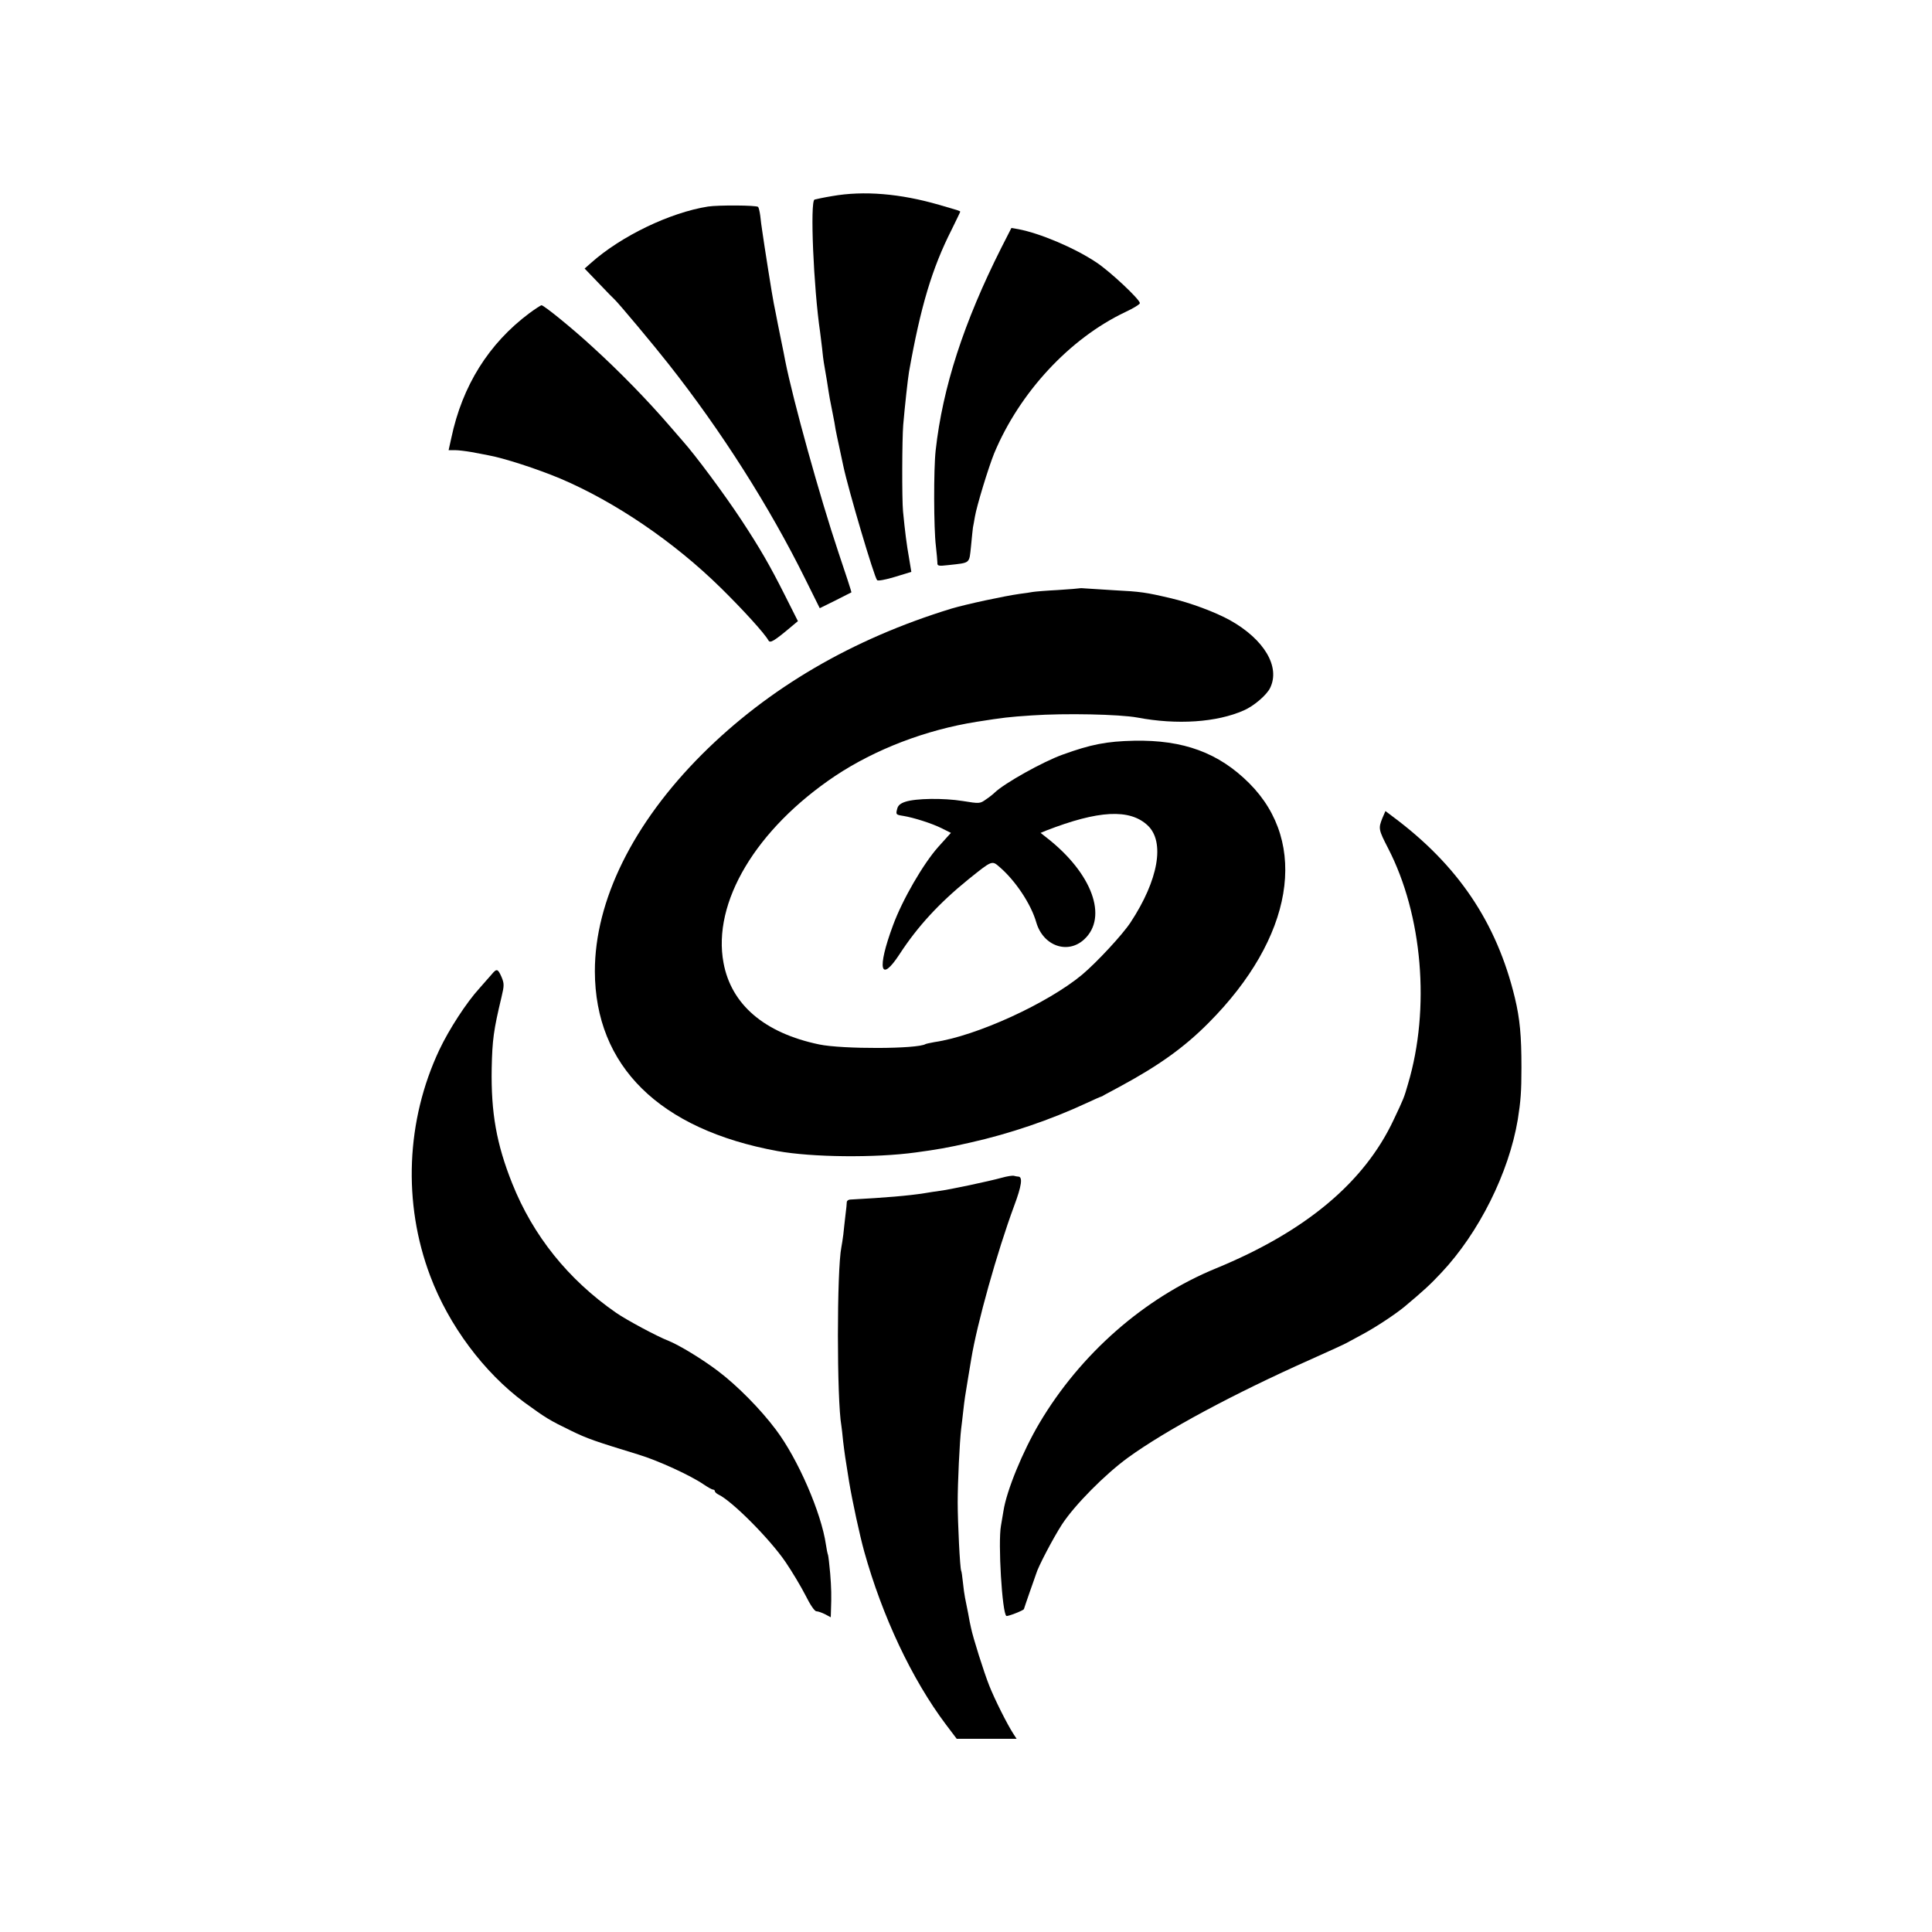
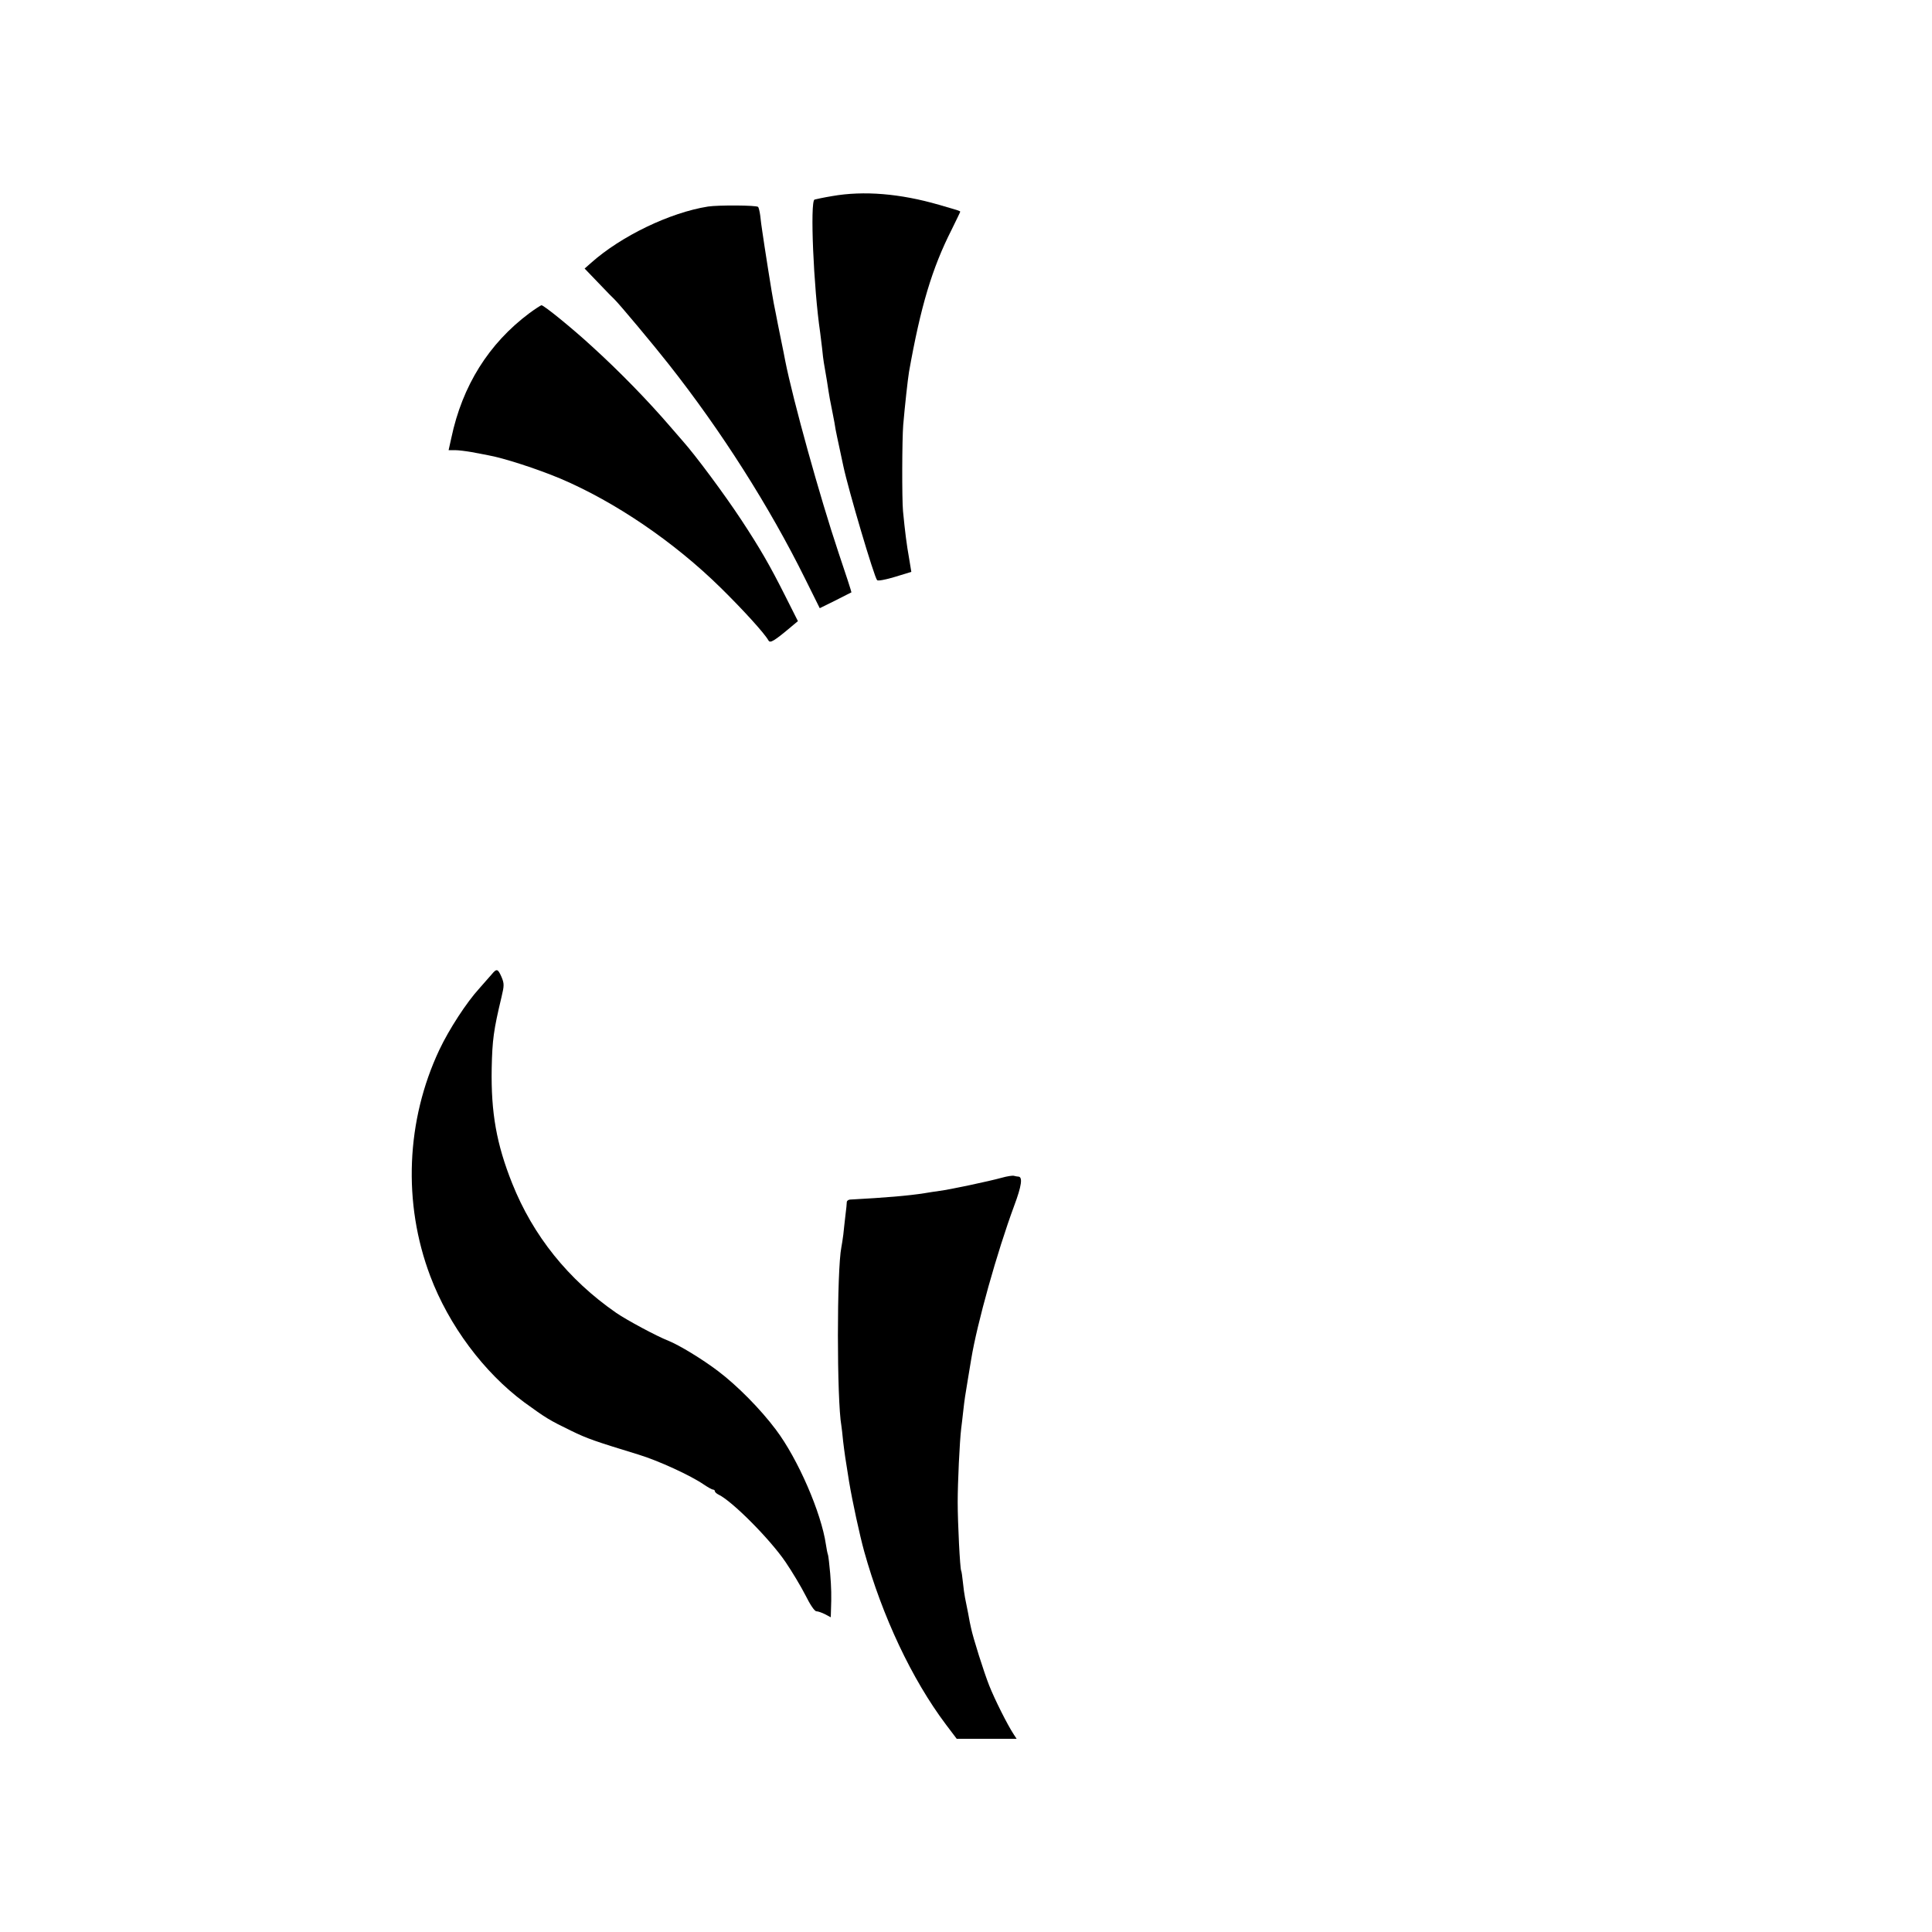
<svg xmlns="http://www.w3.org/2000/svg" version="1.0" width="1000pt" height="1000pt" viewBox="0 0 1000 1000" preserveAspectRatio="xMidYMid meet">
  <g transform="translate(0,1000) scale(0.1,-0.1)" fill="#000000" stroke="none">
    <path d="M4307 8985 c-43 -7 -84 -16 -91 -18 -24 -9 -5 -457 29 -687 2 -14 6 -50 10 -81 3 -31 7 -65 9 -75 2 -11 9 -53 16 -94 14 -92 16 -101 30 -170 6 -30 13 -67 15 -83 3 -15 12 -60 21 -100 8 -39 17 -80 19 -89 26 -123 160 -576 175 -591 4 -5 46 3 92 17 l85 26 -12 73 c-12 66 -21 137 -31 241 -6 63 -5 373 1 446 8 95 24 240 30 275 60 338 119 536 221 737 24 49 44 90 44 92 0 4 -3 5 -110 36 -200 58 -389 74 -553 45z" />
    <path d="M3665 8931 c-197 -31 -450 -153 -605 -291 l-34 -30 74 -77 c41 -43 77 -80 81 -83 24 -23 204 -238 280 -335 273 -346 522 -738 707 -1112 l75 -151 81 40 c44 23 82 41 83 42 1 1 -29 94 -67 206 -96 286 -236 791 -276 994 -2 11 -12 63 -23 115 -11 53 -22 110 -25 126 -3 17 -8 41 -11 55 -7 32 -51 312 -59 370 -4 25 -9 63 -11 84 -3 22 -8 42 -11 45 -9 9 -205 10 -259 2z" />
-     <path d="M5183 8718 c-195 -387 -304 -724 -340 -1049 -11 -98 -10 -406 1 -494 4 -38 8 -78 8 -88 -1 -16 5 -18 56 -12 117 13 108 6 118 98 4 45 9 89 10 97 2 8 6 33 10 55 9 55 70 255 100 329 131 314 390 594 679 731 41 19 75 40 75 46 0 19 -155 165 -227 212 -113 75 -291 150 -403 171 l-35 6 -52 -102z" />
    <path d="M2740 8379 c-210 -157 -347 -375 -404 -646 l-14 -63 33 0 c18 0 57 -5 86 -10 30 -6 68 -13 84 -16 80 -14 253 -70 375 -121 285 -121 590 -329 830 -565 116 -114 226 -235 247 -272 9 -17 27 -7 129 79 l24 20 -68 135 c-78 155 -129 243 -225 389 -89 135 -237 334 -302 407 -5 6 -35 40 -65 75 -117 136 -263 286 -406 416 -102 94 -249 213 -261 213 -4 0 -33 -19 -63 -41z" />
-     <path d="M5588 6955 c-2 -1 -52 -5 -113 -9 -60 -3 -119 -8 -130 -10 -11 -2 -42 -7 -68 -10 -84 -12 -274 -53 -352 -76 -513 -157 -946 -410 -1291 -754 -358 -358 -555 -758 -555 -1123 1 -491 334 -819 946 -931 176 -32 504 -36 715 -7 110 15 164 24 282 51 205 46 416 118 603 205 39 18 72 33 75 33 3 1 10 4 15 8 6 3 42 23 80 43 202 109 334 203 461 331 438 440 521 929 210 1240 -158 158 -341 225 -596 220 -142 -3 -224 -19 -370 -72 -103 -37 -301 -148 -351 -196 -8 -8 -28 -24 -46 -36 -31 -22 -33 -22 -120 -8 -99 16 -243 14 -297 -4 -25 -8 -38 -19 -42 -36 -8 -30 -7 -31 31 -37 55 -9 149 -39 199 -64 l48 -24 -20 -22 c-11 -12 -31 -35 -45 -50 -77 -86 -186 -273 -235 -407 -84 -226 -66 -302 34 -149 93 143 205 265 357 388 122 98 121 98 160 64 83 -71 164 -193 191 -288 36 -122 163 -166 248 -87 124 115 41 342 -193 525 l-33 26 29 12 c270 105 432 114 525 27 91 -85 56 -283 -88 -502 -42 -64 -175 -207 -251 -271 -178 -148 -546 -317 -765 -349 -21 -4 -41 -8 -45 -10 -42 -26 -431 -27 -551 -2 -283 59 -455 206 -495 422 -59 313 168 693 578 968 208 138 468 238 732 280 140 22 165 25 285 33 174 12 454 6 547 -11 206 -39 411 -25 551 37 51 22 118 79 136 116 54 110 -31 252 -208 351 -76 42 -207 91 -308 114 -127 30 -155 34 -293 41 -60 4 -125 8 -142 9 -18 2 -34 2 -35 1z" />
-     <path d="M7155 5765 c-21 -53 -20 -59 30 -156 178 -345 219 -829 103 -1219 -21 -73 -22 -75 -74 -185 -152 -325 -456 -579 -920 -770 -371 -152 -702 -443 -914 -801 -87 -147 -170 -350 -186 -454 -3 -19 -9 -54 -13 -77 -16 -86 6 -454 28 -467 6 -4 91 29 91 36 0 2 14 41 30 88 17 47 31 89 33 94 9 34 88 185 134 256 66 101 223 259 341 345 196 142 543 329 947 509 94 42 177 80 185 85 8 4 47 25 85 46 72 39 169 104 214 141 98 82 134 115 191 176 195 207 350 518 396 793 15 95 19 144 19 270 0 165 -8 251 -34 360 -94 390 -295 688 -633 939 l-37 28 -16 -37z" />
    <path d="M2546 4958 c-11 -13 -40 -46 -65 -74 -66 -72 -157 -212 -207 -318 -172 -365 -190 -793 -47 -1171 96 -255 277 -498 486 -653 113 -82 129 -92 242 -147 86 -42 125 -55 350 -124 102 -31 270 -108 338 -155 21 -14 42 -26 47 -26 6 0 10 -4 10 -8 0 -5 9 -13 19 -18 70 -33 266 -230 347 -349 34 -50 80 -127 103 -172 25 -50 47 -83 57 -83 8 0 28 -7 44 -15 l30 -16 1 33 c3 80 2 118 -4 194 -4 45 -9 88 -11 95 -3 8 -8 32 -11 54 -24 165 -145 444 -259 595 -80 107 -201 229 -299 303 -83 63 -202 135 -257 157 -61 24 -214 106 -271 145 -248 172 -430 399 -538 670 -81 203 -110 365 -106 595 3 148 10 199 51 370 14 59 14 69 0 103 -19 43 -25 45 -50 15z" />
    <path d="M5185 3904 c-65 -18 -272 -62 -322 -68 -21 -3 -56 -8 -78 -12 -83 -13 -200 -23 -386 -33 -9 -1 -16 -7 -16 -13 0 -7 -3 -38 -7 -68 -3 -30 -9 -75 -11 -100 -3 -25 -8 -54 -10 -65 -24 -118 -24 -792 0 -925 1 -8 6 -44 9 -80 7 -58 12 -94 31 -210 17 -102 55 -277 78 -360 94 -337 247 -662 423 -896 l56 -74 155 0 155 0 -15 23 c-33 50 -99 182 -127 253 -27 68 -84 248 -94 298 -3 12 -10 46 -15 76 -6 30 -13 66 -16 80 -3 14 -8 50 -11 80 -3 30 -7 57 -9 60 -6 10 -18 246 -18 355 0 103 10 313 18 380 2 17 7 55 10 85 3 30 8 66 10 80 5 31 25 155 32 195 30 184 134 555 222 793 39 104 46 152 21 152 -5 0 -14 2 -22 4 -7 2 -35 -2 -63 -10z" />
  </g>
</svg>